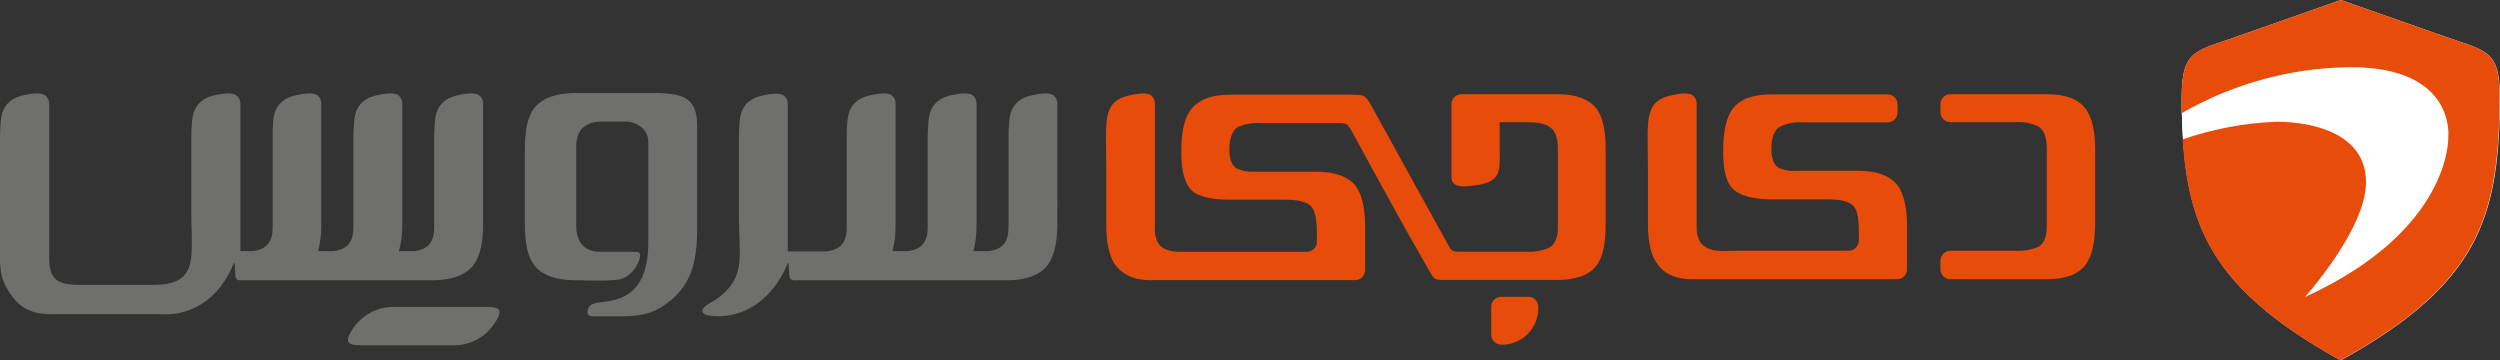
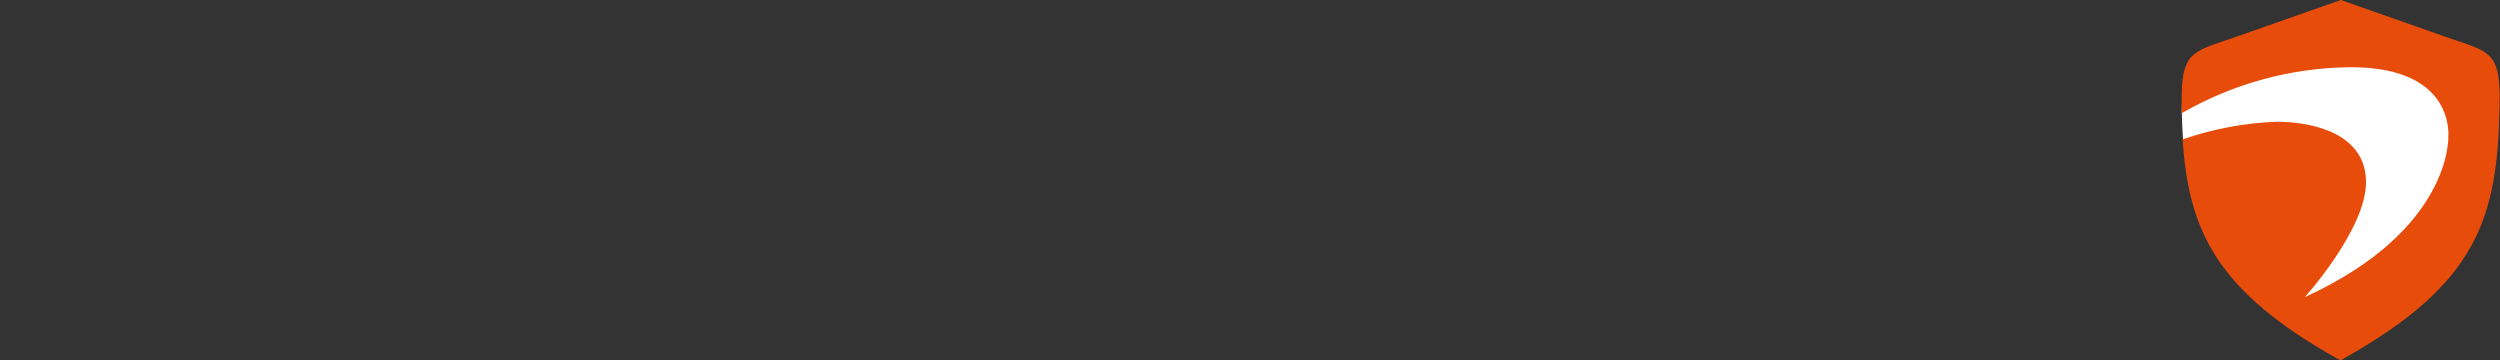
<svg xmlns="http://www.w3.org/2000/svg" width="215" height="31" viewBox="0 0 215 31" fill="none">
  <rect x="0" y="0" width="215" height="31" fill="#333333" stroke="none" />
  <g clip-path="url(#clip0_1002:57)">
-     <path fill-rule="evenodd" clip-rule="evenodd" d="M159.849 20.702V20.73C159.841 20.953 159.747 21.164 159.588 21.319C159.428 21.474 159.216 21.561 158.994 21.562H149.44C148.411 21.562 147.396 21.727 146.649 21.231C146.179 20.943 145.911 20.404 145.911 19.535V8.881C145.911 8.756 145.883 8.632 145.83 8.519C145.778 8.405 145.701 8.305 145.605 8.224C145.22 7.894 144.322 8.078 143.829 8.177C141.329 8.678 141.719 10.351 141.719 14.232V19.204C141.719 20.9 142.01 22.04 142.584 22.767C143.077 23.471 143.937 23.925 145.168 24.01H163.167C163.389 24.006 163.601 23.914 163.758 23.756C163.915 23.597 164.004 23.383 164.008 23.16V19.492C164.008 17.838 163.721 16.656 163.186 15.933C162.528 15.101 161.419 14.69 159.816 14.69H154.515C153.983 14.738 153.447 14.652 152.955 14.44C152.542 14.151 152.34 13.612 152.34 12.785C152.34 11.84 152.584 11.169 153.077 10.895C153.703 10.594 154.398 10.466 155.089 10.526H162.335C162.562 10.524 162.779 10.432 162.939 10.27C163.099 10.108 163.189 9.889 163.19 9.661V9.661V8.981C163.19 8.752 163.1 8.533 162.94 8.371C162.78 8.209 162.562 8.117 162.335 8.116H152.34C150.736 8.116 149.626 8.53 149.012 9.359C148.477 10.063 148.19 11.249 148.19 12.965C148.19 14.681 148.477 15.739 149.055 16.273C149.633 16.807 150.737 17.143 152.344 17.143H157.109C158.256 17.143 158.989 17.308 159.365 17.682C159.741 18.055 159.859 18.797 159.859 19.998C159.859 20.224 159.859 20.47 159.859 20.711L159.849 20.702ZM99.326 19.43V8.881C99.325 8.756 99.297 8.633 99.244 8.52C99.191 8.406 99.115 8.306 99.021 8.224C98.635 7.894 97.738 8.078 97.244 8.177C94.744 8.678 95.134 10.351 95.134 14.232V19.284C95.134 20.943 95.421 22.143 95.957 22.848C96.51 23.52 97.303 23.947 98.165 24.039C98.522 24.092 98.882 24.109 99.242 24.091H116.545C116.771 24.089 116.988 23.998 117.148 23.837C117.308 23.676 117.399 23.458 117.4 23.23V19.535C117.4 17.88 117.113 16.699 116.578 15.971C115.92 15.186 114.811 14.77 113.25 14.77H107.903C107.367 14.806 106.831 14.707 106.342 14.482C105.933 14.232 105.727 13.693 105.727 12.866C105.727 11.873 105.971 11.249 106.465 10.918C107.1 10.653 107.789 10.539 108.476 10.588H114.449C115.915 10.588 115.797 10.484 116.385 11.533C118.509 15.389 120.586 19.27 122.795 23.079C123.439 24.195 123.293 24.072 124.825 24.072H133.979C135.546 24.072 136.655 23.657 137.306 22.829C137.842 22.125 138.086 20.938 138.086 19.265V12.908C138.086 11.211 137.842 10.072 137.306 9.345C136.648 8.519 135.539 8.105 133.979 8.102H125.675C125.562 8.102 125.45 8.125 125.345 8.17C125.241 8.215 125.146 8.28 125.067 8.362C124.988 8.444 124.926 8.54 124.884 8.647C124.843 8.753 124.822 8.866 124.825 8.981V8.981V15.191C124.825 16.169 125.816 16.051 126.479 15.99C129.242 15.735 128.97 14.695 128.97 12.743V10.507H131.23C132.217 10.507 132.87 10.63 133.199 10.876C133.735 11.169 133.979 11.821 133.979 12.766V19.577C133.979 20.447 133.735 21.028 133.199 21.316C132.577 21.58 131.903 21.693 131.23 21.647H125.652C124.792 21.647 124.844 21.605 124.435 20.867L117.954 9.122C117.452 8.215 117.344 8.144 116.291 8.144H105.736C104.134 8.144 103.025 8.617 102.409 9.43C101.873 10.134 101.587 11.32 101.587 13.031C101.587 14.648 101.873 15.768 102.451 16.34C103.029 16.911 104.134 17.171 105.741 17.171H110.506C111.653 17.171 112.433 17.375 112.762 17.748C113.091 18.121 113.255 18.873 113.255 20.073V20.796C113.254 21.024 113.163 21.242 113.003 21.403C112.843 21.564 112.626 21.655 112.4 21.657H101.591C100.604 21.657 99.9 21.463 99.552 20.815C99.347 20.385 99.269 19.904 99.326 19.43V19.43ZM167.73 24.01H176.034C177.638 24.01 178.747 23.596 179.361 22.767C179.897 22.063 180.183 20.877 180.183 19.204V12.908C180.183 11.211 179.897 10.072 179.361 9.345C178.734 8.519 177.625 8.105 176.034 8.102H167.73C167.616 8.102 167.504 8.125 167.399 8.17C167.294 8.215 167.199 8.28 167.12 8.362C167.04 8.443 166.978 8.54 166.936 8.646C166.894 8.753 166.873 8.866 166.875 8.981V8.981V9.642C166.876 9.87 166.966 10.089 167.126 10.251C167.286 10.413 167.503 10.505 167.73 10.507H173.285C173.972 10.448 174.663 10.573 175.287 10.871C175.78 11.164 176.024 11.816 176.024 12.762V19.492C176.024 20.362 175.78 20.943 175.287 21.231C174.65 21.493 173.962 21.606 173.275 21.562H167.73C167.503 21.565 167.286 21.657 167.126 21.818C166.966 21.98 166.876 22.199 166.875 22.427V22.427V23.16C166.876 23.387 166.966 23.605 167.127 23.767C167.287 23.927 167.504 24.018 167.73 24.02V24.01ZM129.233 29.639H129.101C128.875 29.638 128.658 29.547 128.498 29.386C128.338 29.225 128.247 29.007 128.246 28.779V26.416C128.242 26.302 128.261 26.188 128.301 26.081C128.342 25.974 128.403 25.876 128.481 25.793C128.559 25.71 128.653 25.643 128.757 25.597C128.861 25.55 128.973 25.525 129.087 25.523H131.437C131.663 25.524 131.88 25.615 132.04 25.776C132.2 25.937 132.291 26.155 132.292 26.383V26.515C132.292 27.336 131.971 28.123 131.399 28.708C130.827 29.292 130.049 29.627 129.233 29.639V29.639Z" fill="#E84C0A" />
-     <path fill-rule="evenodd" clip-rule="evenodd" d="M90.927 19.463C90.904 21.028 90.598 22.171 90.049 22.857C89.377 23.684 88.296 23.991 87.229 24.076C86.98 24.1 86.736 24.104 86.496 24.104H68.798C68.065 24.104 67.891 24.204 67.858 23.414C67.858 22.942 67.816 22.469 67.741 22.634C67.604 22.978 67.447 23.312 67.271 23.637C66.275 25.423 64.667 26.855 62.534 27.143C62.274 27.178 62.012 27.195 61.749 27.195C59.893 27.195 60.278 26.482 61.007 26.09C61.297 25.943 61.572 25.769 61.829 25.57C64.179 23.731 63.544 22.091 63.544 18.48V17.535C63.544 17.355 63.544 11.953 63.544 11.953C63.543 11.416 63.568 10.88 63.62 10.346C63.737 9.235 64.315 8.456 65.659 8.196C66.129 8.096 67.069 7.912 67.445 8.248C67.54 8.328 67.617 8.429 67.669 8.542C67.722 8.656 67.75 8.779 67.75 8.905V8.905C67.75 8.905 67.75 20.919 67.75 21.618H71.138C72.205 21.467 72.816 20.938 72.816 19.581V11.929C72.816 11.367 72.816 10.847 72.887 10.322C73.004 9.212 73.587 8.432 74.926 8.172C75.424 8.073 76.336 7.888 76.717 8.224C76.811 8.305 76.887 8.406 76.939 8.519C76.991 8.633 77.018 8.756 77.017 8.881V8.881C77.017 8.881 77.017 18.806 77.017 19.463C77.019 20.183 76.927 20.899 76.745 21.595H78.103C79.17 21.444 79.781 20.914 79.781 19.558V11.929C79.779 11.393 79.804 10.857 79.856 10.322C79.973 9.212 80.551 8.432 81.895 8.172C82.389 8.073 83.305 7.888 83.681 8.224C83.775 8.305 83.851 8.406 83.903 8.519C83.955 8.633 83.982 8.756 83.982 8.881V11.929C83.982 11.929 83.982 18.811 83.982 19.463C83.986 20.183 83.894 20.9 83.709 21.595H85.058C86.125 21.444 86.731 20.914 86.731 19.558V11.929C86.725 11.393 86.749 10.856 86.801 10.322C86.919 9.212 87.502 8.432 88.841 8.172C89.339 8.073 90.251 7.888 90.627 8.224C90.723 8.304 90.8 8.404 90.853 8.518C90.906 8.631 90.933 8.755 90.932 8.881V16.632C90.932 16.632 90.937 18.811 90.927 19.463ZM17.251 26.193C16.656 26.558 16 26.811 15.315 26.94C14.758 27.02 14.194 27.046 13.633 27.016H4.699C4.314 27.034 3.929 27.017 3.548 26.964C2.63 26.86 1.787 26.403 1.198 25.688C0.767 25.16 0.429 24.562 0.197 23.92C-0.006 23.052 -0.072 22.157 -0 21.269V18.622C-0 17.927 -0 17.024 -0 16.192V12.251C-0.009 11.607 0.016 10.963 0.075 10.322C0.192 9.212 0.775 8.432 2.114 8.172C2.612 8.073 3.524 7.888 3.9 8.224C4.001 8.301 4.082 8.401 4.139 8.515C4.196 8.628 4.227 8.754 4.229 8.881V8.881V16.632V17.762V22.138C4.229 24.071 4.934 24.501 6.917 24.501H12.928C14.53 24.501 16.278 24.364 16.452 22.044C16.56 20.555 16.452 19.959 16.452 18.452V17.506C16.452 17.327 16.452 17.142 16.452 16.958V16.197V12.251C16.442 11.607 16.465 10.963 16.523 10.322C16.64 9.212 17.223 8.432 18.562 8.172C19.06 8.073 19.972 7.888 20.348 8.224C20.448 8.301 20.53 8.401 20.587 8.515C20.644 8.628 20.675 8.754 20.677 8.881V8.881V16.632V17.511C20.677 18.121 20.677 18.731 20.677 19.34V19.553C20.677 20.215 20.677 20.895 20.677 21.595H21.772C22.838 21.444 23.449 20.914 23.449 19.558V17.511C23.449 17.327 23.449 17.142 23.449 16.953V16.192V12.251C23.431 11.608 23.447 10.964 23.496 10.322C23.614 9.212 24.197 8.432 25.536 8.172C26.034 8.073 26.946 7.888 27.326 8.224C27.421 8.305 27.497 8.406 27.549 8.519C27.601 8.633 27.627 8.756 27.627 8.881V16.632V17.511C27.627 18.159 27.627 18.811 27.627 19.463C27.629 20.183 27.537 20.899 27.355 21.595H28.713C29.779 21.444 30.39 20.914 30.39 19.558V17.511C30.39 17.332 30.39 17.157 30.39 16.977V12.251C30.381 11.607 30.406 10.963 30.465 10.322C30.583 9.212 31.161 8.432 32.505 8.172C32.975 8.073 33.915 7.888 34.291 8.224C34.386 8.305 34.463 8.405 34.515 8.519C34.568 8.632 34.596 8.756 34.596 8.881V16.632V17.511C34.596 18.159 34.596 18.811 34.596 19.463C34.594 20.184 34.496 20.901 34.305 21.595H35.668C36.734 21.444 37.341 20.914 37.341 19.558V17.511V13.73V12.251C37.332 11.607 37.357 10.963 37.416 10.322C37.533 9.212 38.116 8.432 39.455 8.172C39.953 8.073 40.865 7.888 41.241 8.224C41.337 8.304 41.415 8.404 41.467 8.518C41.52 8.631 41.547 8.755 41.547 8.881V8.881V16.632V17.511C41.547 18.159 41.547 18.811 41.547 19.463C41.547 21.028 41.218 22.171 40.668 22.857C39.996 23.684 38.915 23.991 37.848 24.076C37.594 24.104 37.369 24.104 37.124 24.104H20.639C20.329 24.104 20.24 23.967 20.221 23.414C20.221 22.942 20.179 22.469 20.104 22.634C19.967 22.978 19.81 23.312 19.634 23.637C19.438 23.99 19.216 24.328 18.971 24.648C18.497 25.265 17.914 25.789 17.251 26.193V26.193ZM56.641 7.997H49.554C47.877 7.997 46.683 8.418 45.978 9.25C45.4 9.959 45.137 11.14 45.137 12.837V19.265C45.137 20.976 45.4 22.143 45.978 22.852C46.674 23.687 47.844 24.104 49.489 24.104C50.306 24.104 52.971 24.232 53.596 23.934C54.185 23.656 54.65 23.165 54.898 22.559C55.278 21.614 54.898 21.651 54.366 21.651H51.397C50.099 21.538 49.554 20.673 49.554 19.387V12.714C49.554 11.769 49.822 11.088 50.395 10.795C50.775 10.564 51.212 10.446 51.655 10.455C52.125 10.455 53.314 10.455 53.77 10.455C54.188 10.449 54.6 10.566 54.954 10.79C55.183 10.923 55.376 11.111 55.515 11.337C55.654 11.563 55.736 11.82 55.753 12.085V20.857C55.753 25.333 53.351 25.782 51.862 25.971C51.26 26.042 50.48 26.071 50.536 26.917C50.536 27.21 50.889 27.205 51.26 27.205H53.384C54.761 27.205 55.861 27.058 56.899 26.401C59.517 24.742 59.954 22.493 59.954 19.567V10.587C59.879 9.169 59.451 8.38 57.938 8.115C57.509 8.048 57.075 8.008 56.641 7.997V7.997ZM33.835 26.392H41.354C42.764 26.392 43.464 26.392 42.548 27.786C42.168 28.371 41.65 28.853 41.039 29.187C40.429 29.521 39.746 29.697 39.051 29.7H31.532C30.122 29.7 29.418 29.7 30.334 28.282C30.719 27.703 31.239 27.228 31.85 26.898C32.46 26.568 33.142 26.395 33.835 26.392V26.392Z" fill="#6F6F6E" />
-     <path fill-rule="evenodd" clip-rule="evenodd" d="M201.311 31L201.127 30.896C189.459 24.393 187.805 18.697 187.626 9.155C187.532 4.306 188.51 4.504 192.302 3.171L201.311 0L210.319 3.167C214.112 4.499 215.084 4.301 214.995 9.15C214.817 18.697 213.158 24.393 201.489 30.891L201.311 31Z" fill="white" />
    <path fill-rule="evenodd" clip-rule="evenodd" d="M200.827 27.956L200.644 27.857C193.665 23.962 192.857 19.68 191.358 16.244C190.62 14.557 187.885 14.411 187.739 11.991C187.697 11.282 187.655 10.53 187.636 9.727C187.636 9.533 187.636 9.339 187.636 9.141C187.542 4.292 212.481 3.299 212.387 8.148C212.209 17.7 212.684 21.339 201.015 27.848L200.827 27.956Z" fill="white" />
    <path fill-rule="evenodd" clip-rule="evenodd" d="M210.319 3.167L201.311 0L192.302 3.167C188.51 4.499 187.532 4.301 187.626 9.15C187.626 9.349 187.626 9.542 187.626 9.736C192.062 7.177 197.08 5.814 202.194 5.78C211.217 5.78 210.554 11.778 210.554 11.778C210.554 11.778 210.883 19.765 198.218 25.55C198.218 25.55 203.477 19.723 203.477 15.668C203.477 11.613 199.172 10.469 195.756 10.469C193.014 10.581 190.303 11.092 187.706 11.986C188.223 19.874 190.638 25.054 201.094 30.891L201.278 30.995L201.456 30.891C213.125 24.388 214.784 18.693 214.962 9.15C215.084 4.301 214.112 4.499 210.319 3.167Z" fill="#E84C0A" />
  </g>
  <defs>
    <clipPath id="clip0_1002:57">
      <rect width="215" height="31" fill="white" />
    </clipPath>
  </defs>
</svg>